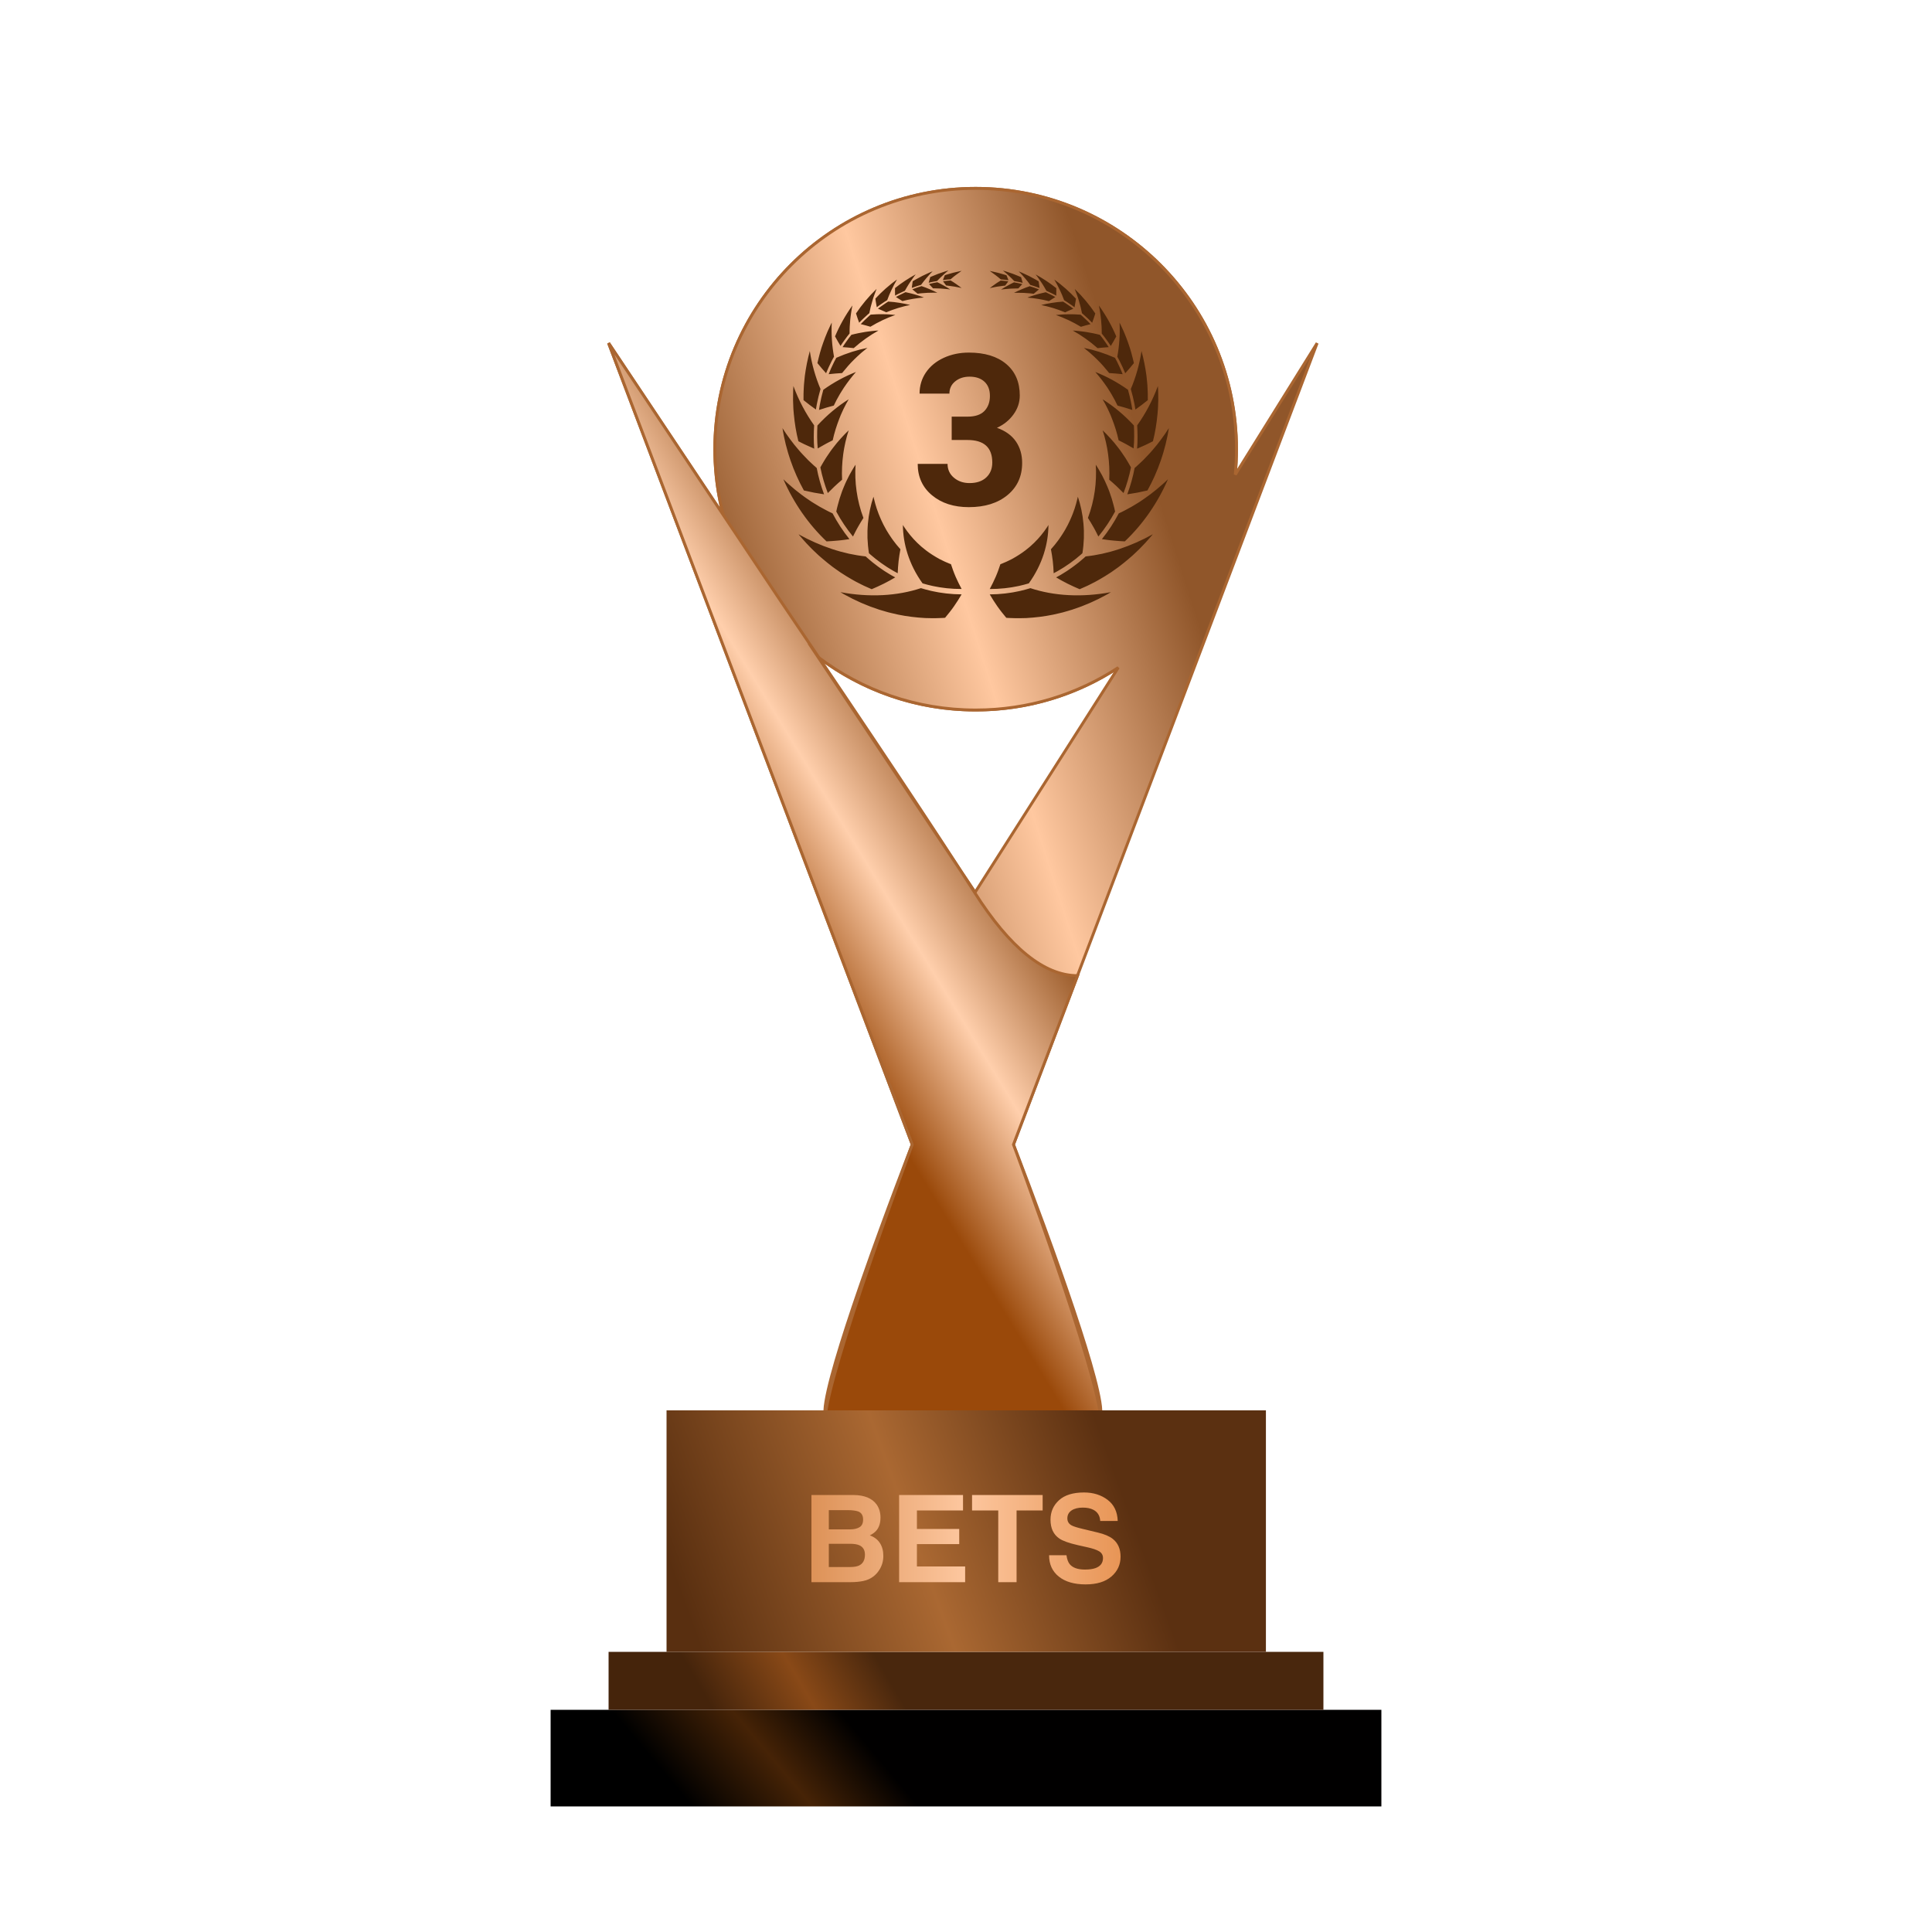
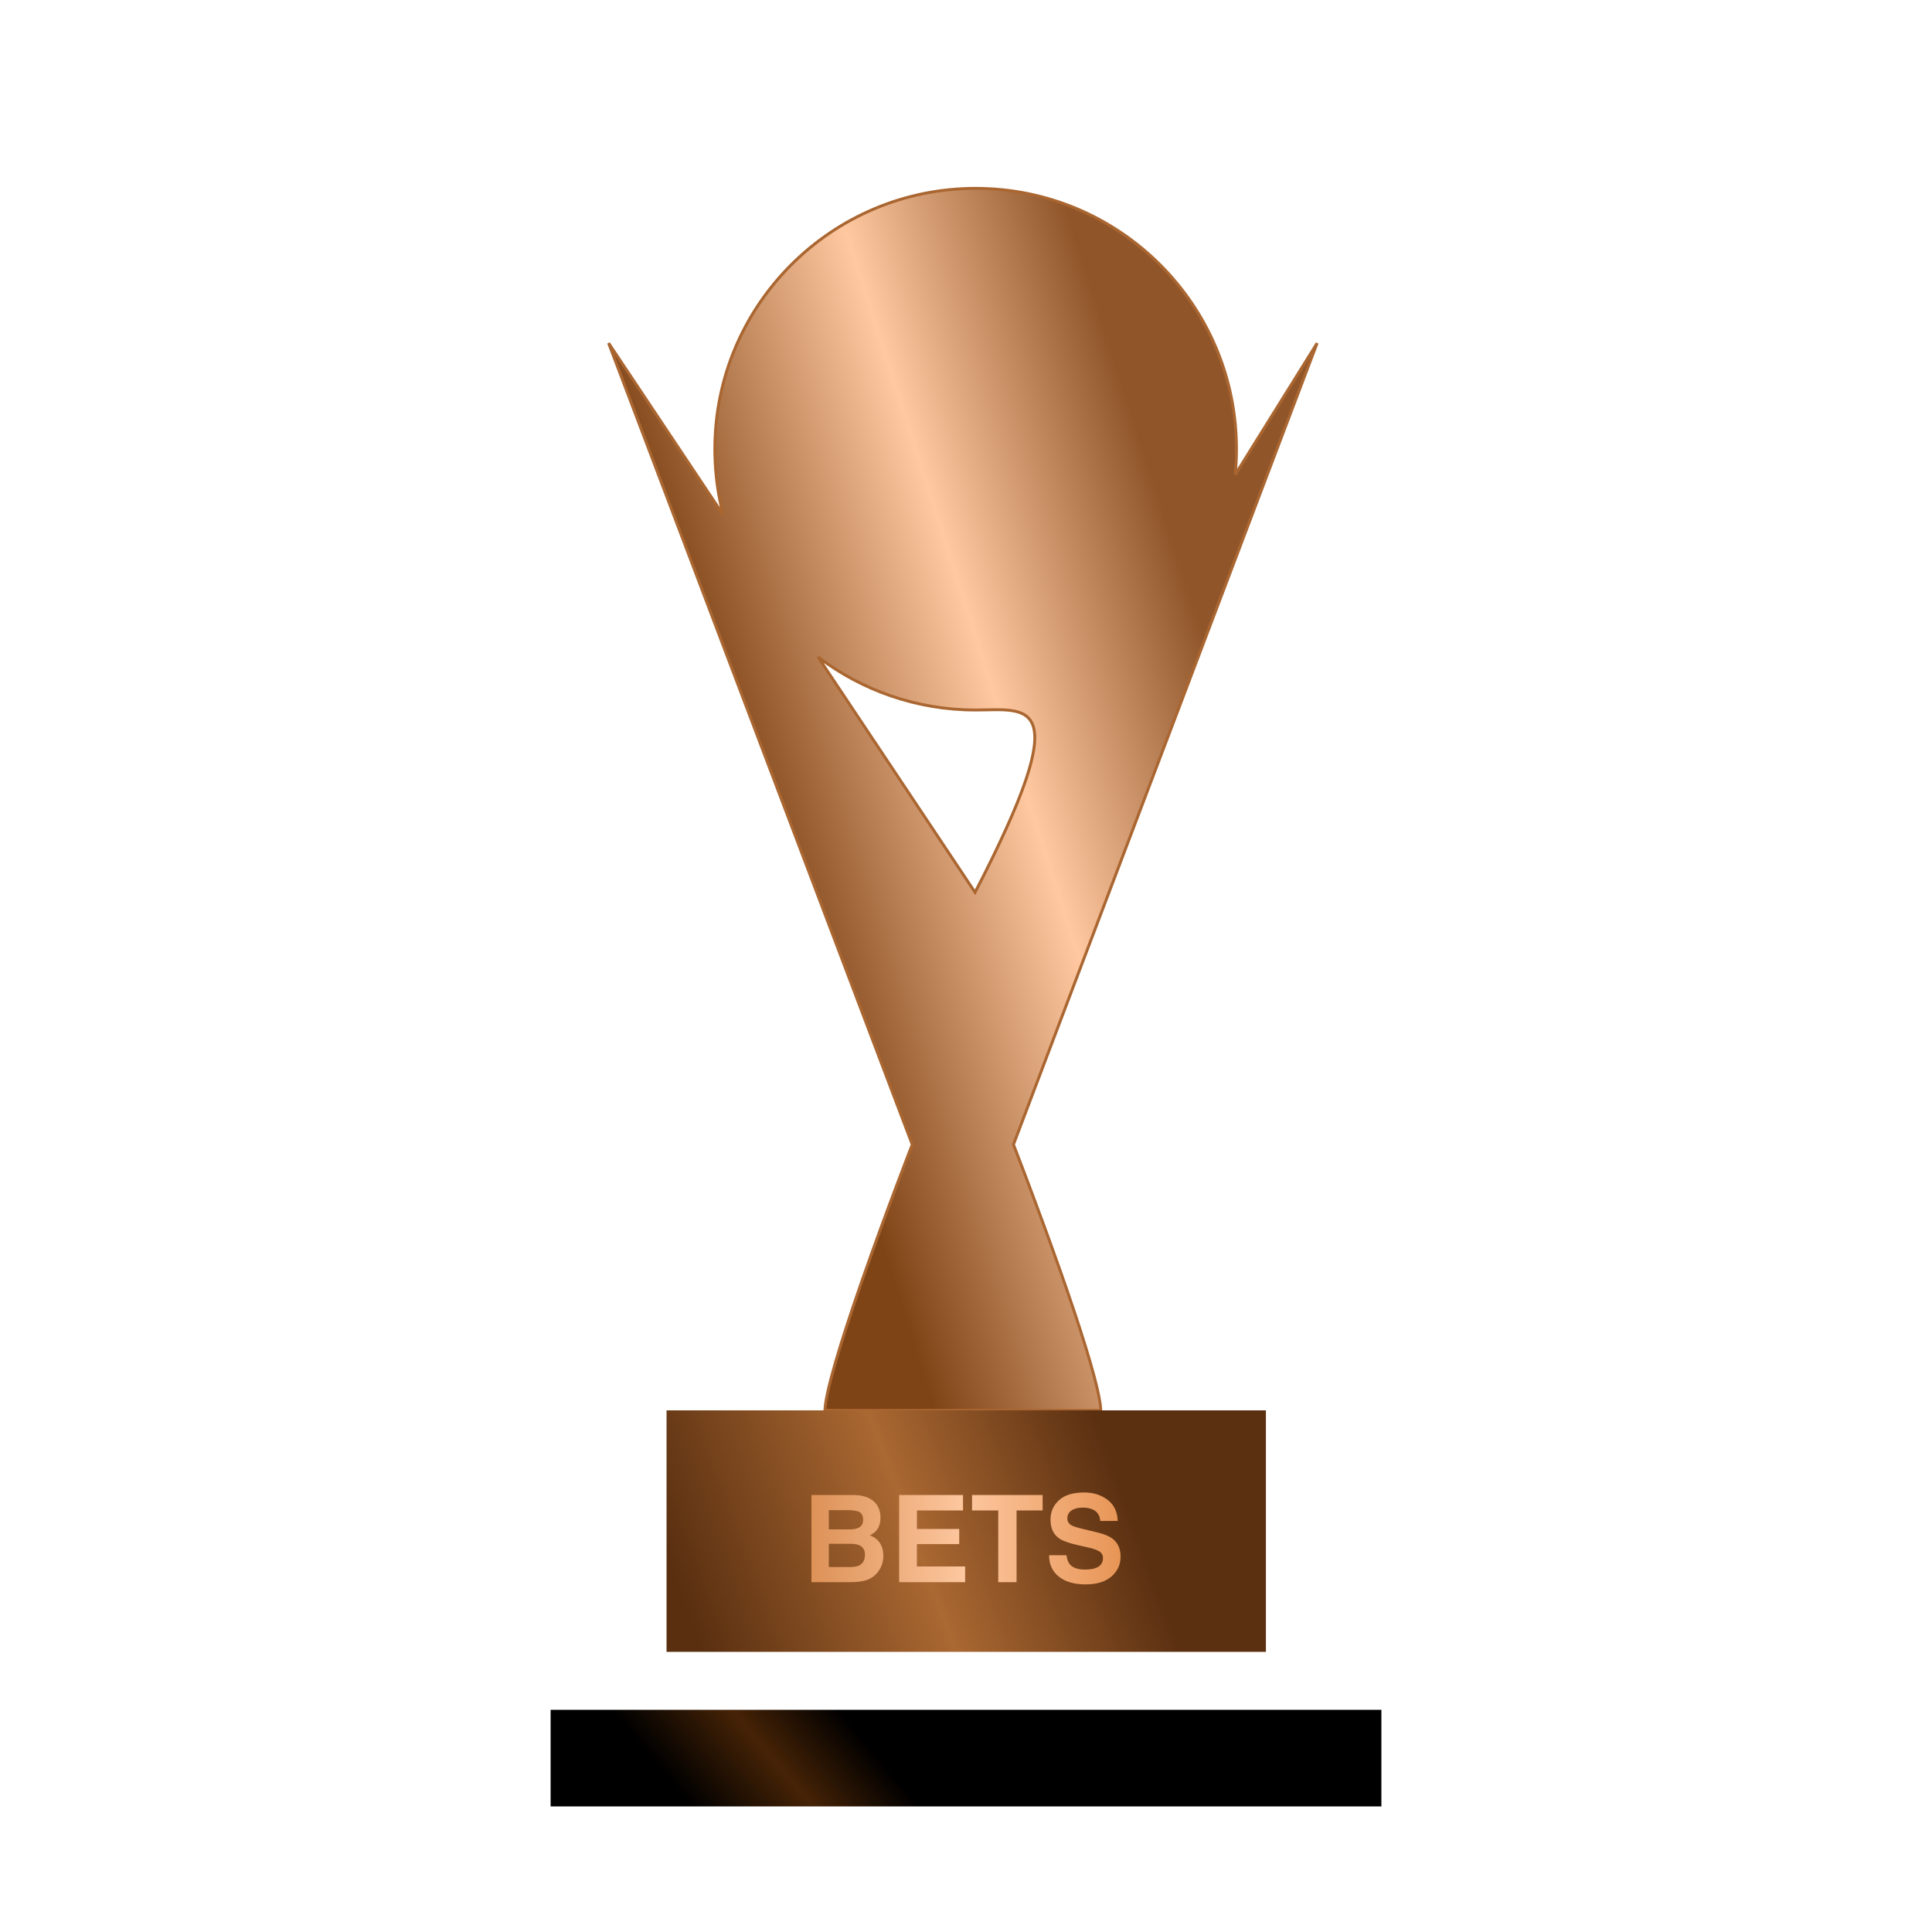
<svg xmlns="http://www.w3.org/2000/svg" width="200px" height="200px" viewBox="0 0 200 200" version="1.1">
  <title>bookmaker_bronze</title>
  <defs>
    <linearGradient x1="109.573%" y1="18.465%" x2="16.951%" y2="51.743%" id="linearGradient-1">
      <stop stop-color="#905426" offset="0%" />
      <stop stop-color="#A86E41" offset="10.118%" />
      <stop stop-color="#CB9166" offset="27.004%" />
      <stop stop-color="#EDB388" offset="65.37%" />
      <stop stop-color="#B97039" offset="92.018%" />
      <stop stop-color="#AC6026" offset="100%" />
    </linearGradient>
    <linearGradient x1="80.497%" y1="30.961%" x2="25.11%" y2="61.719%" id="linearGradient-2">
      <stop stop-color="#90562A" offset="0%" />
      <stop stop-color="#FFC8A0" offset="44.081%" />
      <stop stop-color="#7F4416" offset="100%" />
    </linearGradient>
    <linearGradient x1="64.752%" y1="30.495%" x2="41.82%" y2="61.177%" id="linearGradient-3">
      <stop stop-color="#823F0A" offset="0%" />
      <stop stop-color="#FFCFAC" offset="56.488%" />
      <stop stop-color="#9A490A" offset="100%" />
    </linearGradient>
    <linearGradient x1="39.32%" y1="48.319%" x2="12.218%" y2="50.967%" id="linearGradient-4">
      <stop stop-color="#010000" offset="0%" />
      <stop stop-color="#462306" offset="46.911%" />
      <stop stop-color="#000000" offset="100%" />
    </linearGradient>
    <linearGradient x1="39.32%" y1="49.183%" x2="12.218%" y2="50.47%" id="linearGradient-5">
      <stop stop-color="#49270D" offset="0%" />
      <stop stop-color="#894917" offset="46.911%" />
      <stop stop-color="#45240B" offset="100%" />
    </linearGradient>
    <linearGradient x1="77.77%" y1="46.789%" x2="0%" y2="58.117%" id="linearGradient-6">
      <stop stop-color="#5B3011" offset="0%" />
      <stop stop-color="#AA6832" offset="46.911%" />
      <stop stop-color="#592F10" offset="100%" />
    </linearGradient>
    <linearGradient x1="106.234%" y1="41.922%" x2="-6.624%" y2="41.922%" id="linearGradient-7">
      <stop stop-color="#E58F4D" offset="0%" />
      <stop stop-color="#FDC79F" offset="50.273%" />
      <stop stop-color="#D98B4E" offset="100%" />
    </linearGradient>
  </defs>
  <g id="bookmaker_bronze" stroke="none" stroke-width="1" fill="none" fill-rule="evenodd">
    <g id="Group" transform="translate(57, 19.5)">
-       <circle id="Oval" stroke="#AA6631" stroke-width="0.3" fill="url(#linearGradient-1)" cx="44" cy="27" r="27" />
-       <path d="M44,0 C58.912,0 71,12.088 71,27 C71,27.887 70.957,28.764 70.874,29.629 L79.35,16.018 L47.913,98.984 C47.913,98.984 50.444,105.477 52.829,112.261 L53.24,113.437 L53.511,114.22 C55.305,119.437 56.861,124.473 56.96,126.504 L28.39,126.502 C28.493,124.42 30.125,119.181 31.976,113.826 L32.248,113.042 C34.708,105.984 37.436,98.982 37.436,98.982 L6.001,16.017 L17.861,33.79 C17.335,31.758 17.039,29.634 17.004,27.446 L17,27 C17,12.088 29.088,0 44,0 Z M27.684,48.514 L43.939,72.877 L58.765,49.609 C54.522,52.386 49.449,54 44,54 C37.869,54 32.216,51.957 27.684,48.514 Z" id="Combined-Shape" stroke="#AA6631" stroke-width="0.3" fill="url(#linearGradient-2)" />
-       <path d="M56.96,127.504 C56.72,122.578 47.913,98.984 47.913,98.984 L54.55,81.5 C51.094,81.5 47.539,78.626 43.885,72.877 C40.231,67.129 33.511,57.028 23.724,42.575 L6,16.016 L37.436,98.982 C37.436,98.982 28.634,122.576 28.39,127.502 L56.96,127.504 Z M26.736,47.094 C38.205,64.283 43.939,72.877 43.939,72.877 C43.939,72.877 38.205,64.283 26.736,47.094 Z" id="Combined-Shape-Copy" stroke="#AA6631" stroke-width="0.3" fill="url(#linearGradient-3)" />
-       <path d="M49.669,41.386 C50.877,41.786 52.213,42.035 53.621,42.107 C55.029,42.181 56.508,42.079 58.005,41.8 L57.695,41.983 L57.617,42.028 L57.378,42.156 L56.74,42.491 C56.522,42.595 56.304,42.697 56.087,42.798 L55.924,42.873 C55.87,42.898 55.816,42.922 55.76,42.945 L55.426,43.082 L55.094,43.217 L54.928,43.283 L54.759,43.344 C54.533,43.424 54.307,43.503 54.083,43.58 L53.999,43.609 L53.741,43.686 L53.398,43.787 L53.057,43.886 L52.71,43.97 C51.792,44.203 50.855,44.348 49.928,44.432 C49.695,44.449 49.464,44.467 49.234,44.482 L48.54,44.497 C48.311,44.505 48.08,44.494 47.852,44.487 L47.51,44.475 L47.34,44.468 L47.17,44.454 C47.005,44.258 46.845,44.061 46.691,43.863 C46.614,43.764 46.539,43.665 46.464,43.566 C46.39,43.468 46.318,43.368 46.246,43.265 C45.961,42.855 45.698,42.443 45.458,42.031 L45.993,42.014 L46.261,42.005 L46.794,41.96 L47.061,41.935 L47.59,41.861 C47.679,41.848 47.767,41.839 47.855,41.822 L48.117,41.77 L48.379,41.719 C48.466,41.701 48.555,41.688 48.64,41.664 C48.985,41.576 49.332,41.498 49.669,41.386 Z M38.335,41.384 C38.671,41.496 39.019,41.574 39.363,41.662 C39.449,41.686 39.537,41.699 39.624,41.717 L40.149,41.819 C40.236,41.837 40.325,41.846 40.413,41.859 L40.943,41.933 C41.12,41.951 41.298,41.964 41.476,41.98 L41.743,42.003 L42.01,42.012 L42.545,42.028 C42.306,42.44 42.043,42.852 41.758,43.262 C41.686,43.366 41.614,43.465 41.54,43.564 C41.466,43.663 41.39,43.762 41.313,43.861 C41.159,44.058 41,44.255 40.835,44.451 L40.665,44.466 L40.495,44.473 L40.153,44.485 C39.925,44.493 39.694,44.503 39.465,44.495 L38.772,44.48 C38.541,44.466 38.31,44.448 38.077,44.43 C37.151,44.347 36.213,44.203 35.296,43.969 L34.949,43.885 L34.607,43.787 L34.265,43.686 L34.093,43.635 L34.007,43.609 L33.923,43.58 C33.698,43.503 33.473,43.424 33.247,43.344 L33.077,43.283 L32.579,43.082 L32.246,42.945 C32.19,42.923 32.135,42.898 32.081,42.873 L31.918,42.798 C31.701,42.697 31.483,42.596 31.265,42.492 L30.628,42.157 L30.468,42.072 L30.388,42.029 L30.311,41.984 L30,41.801 C31.497,42.08 32.976,42.18 34.383,42.107 C35.791,42.033 37.127,41.785 38.335,41.384 Z M62.337,35.807 L62.243,35.925 L62.143,36.04 L61.943,36.269 C61.809,36.42 61.68,36.573 61.542,36.72 L61.123,37.156 C61.053,37.228 60.984,37.3 60.913,37.371 L60.694,37.58 L60.257,37.992 C60.107,38.126 59.953,38.256 59.802,38.386 C59.504,38.65 59.181,38.893 58.869,39.137 C58.829,39.167 58.791,39.198 58.75,39.227 L58.628,39.314 L58.384,39.487 L58.141,39.659 L58.019,39.744 C57.978,39.771 57.935,39.798 57.893,39.825 C57.557,40.039 57.229,40.256 56.88,40.448 L56.623,40.594 C56.536,40.642 56.454,40.693 56.364,40.737 L55.837,41.005 C55.748,41.049 55.663,41.095 55.573,41.135 L55.303,41.257 C55.124,41.337 54.946,41.417 54.766,41.494 C54.335,41.312 53.917,41.121 53.513,40.921 C53.312,40.823 53.109,40.713 52.912,40.605 C52.714,40.496 52.52,40.386 52.33,40.273 L52.744,40.044 C52.814,40.007 52.879,39.963 52.946,39.922 L53.147,39.798 L53.347,39.674 L53.447,39.611 L53.544,39.545 L53.931,39.277 C54.062,39.19 54.184,39.093 54.309,38.998 L54.68,38.712 L55.037,38.41 L55.215,38.259 C55.275,38.209 55.33,38.154 55.387,38.101 C55.528,38.085 55.671,38.067 55.815,38.049 C55.958,38.029 56.107,38.012 56.248,37.985 C56.533,37.935 56.823,37.88 57.117,37.82 C57.404,37.753 57.694,37.681 57.989,37.604 C58.139,37.566 58.279,37.521 58.426,37.477 C58.571,37.432 58.717,37.386 58.864,37.339 C60.031,36.955 61.197,36.442 62.337,35.807 Z M25.666,35.809 C26.806,36.443 27.972,36.955 29.139,37.339 C29.286,37.387 29.433,37.433 29.578,37.477 C29.724,37.521 29.865,37.566 30.014,37.604 C30.309,37.681 30.6,37.753 30.886,37.82 C31.18,37.88 31.471,37.935 31.756,37.985 C31.896,38.011 32.045,38.028 32.188,38.048 C32.332,38.067 32.475,38.084 32.616,38.101 C32.674,38.153 32.728,38.208 32.788,38.258 L32.966,38.409 L33.323,38.711 L33.695,38.997 C33.819,39.092 33.941,39.189 34.072,39.276 L34.459,39.544 L34.556,39.61 L34.857,39.797 L35.057,39.921 C35.125,39.962 35.19,40.006 35.26,40.043 L35.674,40.271 C35.484,40.384 35.29,40.495 35.092,40.604 C34.895,40.712 34.692,40.822 34.491,40.92 C34.087,41.12 33.67,41.312 33.238,41.493 C33.058,41.417 32.881,41.336 32.701,41.256 L32.432,41.135 C32.341,41.095 32.256,41.049 32.168,41.005 L31.64,40.737 C31.551,40.693 31.468,40.642 31.382,40.594 L31.124,40.448 C30.775,40.256 30.448,40.04 30.111,39.826 C30.069,39.798 30.027,39.772 29.985,39.744 L29.864,39.659 L29.62,39.488 L29.376,39.315 L29.254,39.228 C29.213,39.199 29.175,39.168 29.135,39.138 C28.823,38.893 28.5,38.651 28.202,38.387 C28.051,38.257 27.897,38.127 27.747,37.993 L27.31,37.581 L27.091,37.373 C27.02,37.302 26.951,37.229 26.881,37.157 L26.462,36.721 C26.324,36.574 26.194,36.422 26.06,36.27 L25.86,36.041 L25.761,35.926 L25.666,35.809 Z M51.536,34.845 C51.529,35.824 51.374,36.842 51.044,37.865 C50.714,38.886 50.206,39.912 49.503,40.89 C49.179,40.995 48.844,41.067 48.513,41.149 C48.431,41.171 48.346,41.182 48.262,41.199 L48.01,41.246 L47.758,41.293 C47.674,41.309 47.589,41.317 47.504,41.329 L46.996,41.396 C46.825,41.411 46.655,41.422 46.484,41.436 L46.228,41.456 L45.972,41.462 L45.459,41.474 C45.688,41.049 45.895,40.624 46.079,40.202 C46.126,40.097 46.17,39.988 46.213,39.879 C46.256,39.771 46.297,39.662 46.337,39.554 C46.418,39.337 46.492,39.121 46.561,38.906 L46.665,38.87 L46.767,38.826 L46.97,38.74 C47.105,38.682 47.239,38.63 47.368,38.561 L47.754,38.371 L48.125,38.16 C48.61,37.87 49.066,37.561 49.479,37.207 L49.635,37.079 L49.784,36.941 L49.931,36.805 L50.005,36.738 L50.041,36.705 L50.076,36.668 L50.353,36.383 L50.422,36.313 L50.487,36.238 L50.616,36.089 L50.745,35.942 C50.767,35.919 50.787,35.893 50.807,35.867 L50.867,35.789 L51.106,35.484 L51.327,35.167 L51.382,35.089 L51.409,35.05 L51.435,35.009 L51.536,34.845 Z M36.467,34.845 L36.569,35.008 L36.594,35.049 L36.622,35.088 L36.676,35.166 L36.898,35.483 L37.137,35.788 L37.197,35.866 C37.217,35.892 37.237,35.918 37.259,35.941 L37.387,36.088 L37.517,36.237 L37.582,36.312 L37.651,36.382 L37.928,36.667 L37.963,36.704 L37.999,36.737 L38.073,36.804 L38.22,36.94 L38.37,37.078 L38.525,37.205 C38.938,37.56 39.394,37.869 39.88,38.158 L40.251,38.369 L40.636,38.559 C40.766,38.628 40.899,38.68 41.034,38.738 L41.237,38.824 L41.339,38.867 L41.443,38.904 C41.512,39.119 41.587,39.335 41.667,39.552 C41.707,39.66 41.749,39.768 41.792,39.877 C41.835,39.986 41.879,40.095 41.925,40.199 C42.11,40.622 42.317,41.046 42.547,41.471 L42.034,41.459 L41.777,41.453 L41.521,41.434 C41.351,41.42 41.18,41.409 41.01,41.394 L40.502,41.327 C40.417,41.315 40.332,41.307 40.248,41.291 L39.744,41.198 C39.66,41.181 39.575,41.17 39.493,41.147 C39.161,41.066 38.827,40.994 38.502,40.889 C37.799,39.911 37.291,38.885 36.961,37.864 C36.63,36.842 36.475,35.823 36.467,34.845 Z M54.578,31.913 C54.87,32.784 55.072,33.719 55.159,34.702 C55.169,34.824 55.178,34.948 55.186,35.072 C55.193,35.196 55.203,35.325 55.204,35.448 C55.207,35.696 55.207,35.95 55.203,36.21 C55.191,36.462 55.174,36.72 55.152,36.982 C55.143,37.115 55.124,37.242 55.108,37.373 C55.091,37.503 55.072,37.634 55.052,37.767 C54.996,37.817 54.943,37.87 54.884,37.918 L54.71,38.063 L54.362,38.353 L53.999,38.626 C53.878,38.717 53.759,38.811 53.631,38.893 L53.255,39.148 L53.161,39.212 L53.063,39.271 L52.868,39.39 L52.673,39.508 C52.608,39.547 52.545,39.589 52.477,39.624 L52.075,39.841 C52.068,39.628 52.057,39.418 52.042,39.209 C52.026,38.999 52.01,38.796 51.984,38.585 C51.934,38.168 51.87,37.759 51.793,37.36 C51.883,37.258 51.971,37.153 52.059,37.051 L52.19,36.898 C52.234,36.847 52.273,36.791 52.314,36.738 L52.558,36.421 C52.6,36.37 52.635,36.311 52.674,36.257 L52.786,36.093 C52.94,35.881 53.073,35.649 53.21,35.429 C53.226,35.402 53.244,35.375 53.26,35.346 L53.307,35.26 L53.4,35.088 L53.493,34.919 L53.539,34.834 C53.554,34.806 53.567,34.776 53.581,34.747 C53.691,34.512 53.809,34.289 53.902,34.049 C53.95,33.931 54.001,33.816 54.047,33.699 L54.175,33.343 L54.239,33.167 L54.294,32.987 L54.402,32.631 C54.437,32.512 54.463,32.389 54.494,32.271 L54.539,32.092 L54.561,32.004 L54.578,31.913 Z M33.424,31.913 L33.442,32.004 L33.464,32.092 L33.509,32.271 C33.54,32.389 33.566,32.512 33.601,32.631 L33.709,32.987 L33.764,33.167 L33.828,33.343 L33.956,33.699 C34.002,33.816 34.053,33.931 34.101,34.049 C34.195,34.289 34.312,34.512 34.422,34.747 C34.436,34.776 34.449,34.806 34.465,34.834 L34.511,34.919 L34.604,35.088 L34.697,35.26 L34.744,35.346 C34.76,35.375 34.777,35.402 34.794,35.429 C34.931,35.649 35.064,35.881 35.218,36.093 L35.33,36.257 C35.369,36.311 35.404,36.369 35.446,36.42 L35.69,36.738 C35.731,36.791 35.771,36.847 35.814,36.897 L35.946,37.05 C36.034,37.152 36.121,37.257 36.212,37.36 C36.134,37.759 36.071,38.167 36.021,38.585 C35.995,38.796 35.979,38.999 35.964,39.209 C35.949,39.417 35.938,39.628 35.93,39.841 L35.529,39.624 C35.461,39.589 35.397,39.547 35.332,39.508 L35.137,39.39 L34.942,39.272 L34.845,39.212 L34.751,39.149 L34.374,38.893 C34.246,38.811 34.127,38.718 34.006,38.627 L33.643,38.354 L33.295,38.064 L33.121,37.919 C33.062,37.871 33.009,37.818 32.952,37.768 C32.933,37.635 32.914,37.504 32.897,37.373 C32.881,37.242 32.862,37.116 32.853,36.983 C32.831,36.72 32.814,36.463 32.801,36.21 C32.797,35.951 32.796,35.697 32.8,35.449 C32.8,35.326 32.811,35.197 32.818,35.073 C32.826,34.948 32.834,34.825 32.844,34.703 C32.931,33.72 33.132,32.785 33.424,31.913 Z M63.909,30.108 C62.841,32.565 61.314,34.768 59.44,36.544 C59.035,36.525 58.636,36.496 58.243,36.458 L57.95,36.428 L57.654,36.392 C57.458,36.367 57.263,36.339 57.069,36.309 C57.741,35.475 58.325,34.58 58.817,33.642 L59.155,33.484 C59.265,33.429 59.374,33.372 59.485,33.314 C59.704,33.198 59.93,33.08 60.149,32.954 C60.365,32.826 60.583,32.695 60.802,32.559 L60.967,32.456 L61.126,32.349 L61.446,32.131 C61.88,31.838 62.287,31.518 62.707,31.182 C62.912,31.014 63.111,30.839 63.314,30.66 L63.618,30.389 L63.909,30.108 Z M24.092,30.109 L24.384,30.39 L24.688,30.661 C24.891,30.84 25.089,31.015 25.295,31.183 C25.715,31.518 26.121,31.839 26.556,32.132 L26.876,32.35 C26.929,32.385 26.981,32.421 27.035,32.456 L27.2,32.559 C27.419,32.695 27.637,32.827 27.853,32.954 C28.072,33.08 28.298,33.198 28.517,33.314 C28.628,33.372 28.737,33.429 28.847,33.484 L29.185,33.642 C29.677,34.58 30.262,35.475 30.933,36.309 C30.74,36.339 30.545,36.366 30.349,36.392 L30.053,36.428 L29.76,36.458 C29.367,36.496 28.968,36.525 28.563,36.545 C26.689,34.769 25.161,32.567 24.092,30.109 Z M31.568,28.606 C31.509,29.502 31.541,30.421 31.673,31.346 C31.805,32.271 32.036,33.203 32.381,34.116 C32.186,34.421 31.997,34.735 31.814,35.058 L31.678,35.302 L31.55,35.546 C31.465,35.709 31.382,35.874 31.301,36.042 C30.639,35.237 30.061,34.37 29.571,33.459 L29.642,33.121 C29.669,33.008 29.699,32.895 29.728,32.784 C29.787,32.561 29.844,32.345 29.911,32.129 C29.981,31.911 30.053,31.698 30.126,31.49 L30.181,31.334 C30.2,31.283 30.222,31.23 30.242,31.178 L30.368,30.871 C30.529,30.468 30.728,30.072 30.92,29.697 C31.021,29.508 31.129,29.321 31.235,29.14 L31.395,28.872 L31.568,28.606 Z M56.433,28.606 L56.606,28.871 L56.767,29.14 C56.872,29.321 56.981,29.507 57.082,29.696 C57.274,30.071 57.473,30.467 57.634,30.87 L57.76,31.177 L57.821,31.333 L57.876,31.489 C57.95,31.697 58.022,31.91 58.092,32.127 C58.159,32.343 58.216,32.56 58.275,32.783 C58.304,32.894 58.334,33.006 58.361,33.119 L58.432,33.457 C57.943,34.368 57.365,35.235 56.704,36.041 C56.622,35.873 56.539,35.708 56.454,35.544 L56.326,35.301 L56.19,35.057 C56.007,34.734 55.818,34.42 55.622,34.115 C55.967,33.202 56.197,32.27 56.329,31.346 C56.461,30.421 56.492,29.502 56.433,28.606 Z M43.294,17 C44.941,17 46.232,17.394 47.166,18.182 C48.1,18.97 48.567,20.055 48.567,21.439 C48.567,22.152 48.349,22.807 47.914,23.406 C47.48,24.005 46.909,24.465 46.203,24.786 C47.08,25.1 47.734,25.57 48.166,26.198 C48.597,26.825 48.813,27.567 48.813,28.422 C48.813,29.806 48.308,30.914 47.299,31.749 C46.291,32.583 44.955,33 43.294,33 C41.74,33 40.469,32.59 39.481,31.77 C38.494,30.95 38,29.866 38,28.519 L41.091,28.519 C41.091,29.103 41.31,29.581 41.749,29.952 C42.187,30.323 42.727,30.508 43.369,30.508 C44.103,30.508 44.679,30.314 45.096,29.925 C45.513,29.537 45.722,29.021 45.722,28.38 C45.722,26.825 44.866,26.048 43.155,26.048 L41.519,26.048 L41.519,23.631 L43.166,23.631 C43.95,23.631 44.531,23.435 44.909,23.043 C45.287,22.651 45.476,22.13 45.476,21.481 C45.476,20.854 45.289,20.365 44.914,20.016 C44.54,19.667 44.025,19.492 43.369,19.492 C42.777,19.492 42.282,19.654 41.882,19.979 C41.483,20.303 41.283,20.725 41.283,21.246 L38.193,21.246 C38.193,20.433 38.412,19.704 38.85,19.059 C39.289,18.414 39.902,17.909 40.69,17.545 C41.478,17.182 42.346,17 43.294,17 Z M64,24.819 L63.925,25.251 L63.887,25.465 C63.875,25.536 63.862,25.607 63.845,25.678 L63.654,26.525 C63.58,26.805 63.502,27.082 63.425,27.358 C63.389,27.496 63.341,27.632 63.297,27.769 L63.163,28.176 C62.79,29.256 62.328,30.293 61.785,31.271 C61.435,31.354 61.089,31.429 60.743,31.497 C60.391,31.562 60.041,31.621 59.695,31.671 C59.863,31.229 60.002,30.778 60.132,30.325 C60.191,30.097 60.252,29.869 60.309,29.641 L60.454,28.95 C60.54,28.88 60.617,28.807 60.699,28.734 L60.941,28.511 L61.184,28.283 L61.306,28.168 L61.422,28.05 C61.576,27.892 61.731,27.73 61.886,27.565 C61.963,27.483 62.045,27.4 62.117,27.315 L62.338,27.059 C62.486,26.886 62.633,26.71 62.781,26.53 C62.922,26.351 63.06,26.167 63.2,25.981 C63.485,25.607 63.739,25.22 64,24.819 Z M24,24.82 C24.261,25.221 24.515,25.608 24.801,25.981 C24.94,26.168 25.079,26.351 25.22,26.53 C25.367,26.71 25.515,26.886 25.663,27.059 L25.884,27.315 C25.956,27.399 26.038,27.482 26.114,27.565 C26.269,27.73 26.425,27.892 26.579,28.049 L26.695,28.167 L26.817,28.283 L27.06,28.511 L27.302,28.733 C27.384,28.806 27.461,28.879 27.547,28.949 L27.692,29.64 C27.749,29.869 27.81,30.096 27.869,30.324 C28,30.777 28.139,31.229 28.307,31.671 C27.96,31.62 27.611,31.562 27.259,31.497 C26.913,31.43 26.567,31.354 26.217,31.271 C25.673,30.293 25.211,29.257 24.838,28.176 L24.704,27.769 C24.66,27.633 24.611,27.496 24.575,27.358 C24.499,27.083 24.42,26.805 24.346,26.525 L24.155,25.679 C24.138,25.608 24.126,25.537 24.113,25.465 L24.075,25.251 L24,24.82 Z M30.855,25.049 L30.763,25.35 L30.716,25.501 C30.7,25.552 30.684,25.602 30.673,25.653 L30.516,26.27 L30.389,26.896 C30.365,27.002 30.353,27.107 30.336,27.213 L30.288,27.533 C30.173,28.388 30.13,29.268 30.172,30.16 C29.918,30.376 29.664,30.6 29.416,30.831 C29.173,31.06 28.932,31.297 28.694,31.541 C28.526,31.11 28.385,30.67 28.253,30.228 C28.193,30.005 28.131,29.783 28.073,29.559 L27.924,28.884 C27.971,28.792 28.027,28.699 28.079,28.608 L28.238,28.336 L28.398,28.07 L28.479,27.939 L28.565,27.808 C28.68,27.635 28.796,27.465 28.912,27.299 C28.971,27.215 29.025,27.133 29.088,27.051 L29.274,26.809 C29.398,26.649 29.522,26.492 29.646,26.339 C29.776,26.185 29.909,26.035 30.04,25.888 C30.296,25.595 30.581,25.315 30.855,25.049 Z M57.145,25.05 C57.419,25.316 57.704,25.595 57.96,25.888 C58.092,26.035 58.224,26.185 58.355,26.339 C58.479,26.492 58.602,26.648 58.726,26.808 L58.912,27.051 C58.976,27.133 59.03,27.214 59.089,27.298 C59.205,27.464 59.321,27.634 59.436,27.807 L59.522,27.938 L59.603,28.069 L59.763,28.335 L59.922,28.606 C59.975,28.698 60.031,28.79 60.078,28.883 L59.929,29.558 C59.871,29.781 59.809,30.003 59.749,30.226 C59.617,30.668 59.477,31.109 59.308,31.54 C59.07,31.295 58.83,31.059 58.586,30.83 C58.338,30.599 58.084,30.375 57.83,30.159 C57.871,29.267 57.829,28.388 57.712,27.533 L57.664,27.213 C57.648,27.107 57.636,27.002 57.612,26.896 L57.484,26.27 L57.328,25.653 C57.316,25.603 57.3,25.552 57.284,25.501 L57.238,25.35 L57.145,25.05 Z M62.865,20.462 C62.903,20.954 62.902,21.447 62.904,21.932 L62.877,22.659 C62.874,22.72 62.873,22.78 62.868,22.84 L62.853,23.02 L62.823,23.38 C62.733,24.335 62.583,25.27 62.352,26.179 C62.217,26.248 62.082,26.316 61.948,26.383 L61.745,26.482 L61.539,26.579 C61.263,26.707 60.988,26.829 60.713,26.946 C60.779,26.142 60.77,25.335 60.722,24.531 C61.578,23.328 62.31,21.965 62.865,20.462 Z M25.133,20.462 C25.689,21.964 26.422,23.327 27.278,24.53 C27.23,25.334 27.221,26.141 27.287,26.945 C27.012,26.828 26.737,26.706 26.462,26.578 L26.255,26.482 L26.053,26.383 C25.918,26.316 25.783,26.248 25.649,26.178 C25.418,25.27 25.267,24.335 25.177,23.379 L25.146,23.02 L25.131,22.839 C25.126,22.779 25.125,22.719 25.123,22.659 L25.096,21.931 C25.097,21.608 25.096,21.281 25.107,20.953 L25.133,20.462 Z M30.856,21.834 C30.663,22.151 30.5,22.483 30.328,22.819 L30.094,23.333 L30.036,23.463 L29.983,23.595 L29.878,23.86 C29.603,24.57 29.366,25.314 29.201,26.08 C29.07,26.145 28.938,26.211 28.807,26.279 L28.61,26.381 L28.418,26.485 C28.161,26.625 27.905,26.77 27.65,26.921 C27.577,26.133 27.578,25.34 27.617,24.549 C28.61,23.465 29.708,22.553 30.856,21.834 Z M57.143,21.836 C58.292,22.554 59.389,23.465 60.383,24.548 C60.422,25.338 60.424,26.132 60.351,26.92 C60.095,26.769 59.839,26.624 59.583,26.484 L59.39,26.38 L59.194,26.278 C59.062,26.211 58.931,26.145 58.799,26.08 C58.634,25.313 58.397,24.57 58.121,23.861 L58.016,23.596 L57.964,23.464 C57.946,23.42 57.925,23.377 57.906,23.334 L57.671,22.82 C57.499,22.484 57.337,22.153 57.143,21.836 Z M56.389,19.009 C57.54,19.458 58.681,20.074 59.769,20.849 L59.904,21.367 C59.925,21.454 59.951,21.539 59.969,21.627 L60.025,21.888 C60.06,22.063 60.101,22.236 60.132,22.411 L60.218,22.938 C59.962,22.854 59.707,22.773 59.452,22.697 C59.198,22.622 58.946,22.55 58.686,22.485 L58.447,22.006 L58.387,21.888 L58.192,21.539 L58.063,21.31 C58.02,21.233 57.97,21.159 57.925,21.085 L57.646,20.641 C57.255,20.062 56.837,19.516 56.389,19.009 Z M31.609,19.007 C31.162,19.514 30.743,20.061 30.353,20.64 L30.074,21.083 C30.029,21.158 29.979,21.232 29.936,21.308 L29.807,21.538 L29.612,21.887 L29.552,22.005 L29.314,22.484 C29.053,22.55 28.802,22.621 28.547,22.697 C28.293,22.773 28.037,22.854 27.781,22.939 L27.867,22.412 C27.899,22.236 27.939,22.063 27.975,21.888 L28.03,21.627 C28.048,21.539 28.073,21.454 28.095,21.367 L28.23,20.849 C29.318,20.073 30.459,19.456 31.609,19.007 Z M61.168,16.839 C61.4,17.692 61.567,18.547 61.681,19.395 C61.705,19.608 61.725,19.821 61.747,20.032 C61.756,20.138 61.769,20.243 61.775,20.349 L61.792,20.666 L61.808,20.981 C61.813,21.086 61.819,21.191 61.818,21.296 L61.819,21.923 C61.614,22.093 61.399,22.26 61.184,22.422 C60.97,22.584 60.754,22.742 60.538,22.895 L60.446,22.36 L60.39,22.094 L60.272,21.563 C60.252,21.475 60.226,21.388 60.203,21.3 L60.06,20.775 C60.573,19.566 60.955,18.247 61.168,16.839 Z M26.831,16.837 C27.043,18.244 27.426,19.564 27.939,20.772 L27.797,21.298 C27.774,21.385 27.747,21.472 27.728,21.561 L27.669,21.826 C27.631,22.003 27.588,22.18 27.554,22.358 L27.462,22.893 C27.246,22.74 27.03,22.582 26.815,22.42 C26.601,22.258 26.385,22.091 26.18,21.922 L26.181,21.295 C26.18,21.189 26.186,21.085 26.191,20.98 L26.207,20.664 L26.224,20.347 C26.23,20.241 26.243,20.136 26.253,20.03 C26.274,19.819 26.294,19.606 26.318,19.393 C26.432,18.545 26.599,17.69 26.831,16.837 Z M55.2,16.514 C56.266,16.723 57.351,17.067 58.425,17.541 L58.644,17.955 L58.845,18.378 L58.945,18.59 C58.98,18.66 59.006,18.733 59.037,18.805 L59.218,19.236 C58.748,19.184 58.284,19.146 57.827,19.12 C57.427,18.626 57.023,18.151 56.577,17.719 C56.364,17.497 56.128,17.294 55.904,17.09 C55.876,17.064 55.848,17.038 55.819,17.014 L55.73,16.941 L55.554,16.796 L55.378,16.653 L55.291,16.581 L55.2,16.514 Z M32.799,16.51 L32.707,16.578 L32.62,16.649 L32.445,16.793 L32.268,16.937 L32.179,17.01 C32.15,17.035 32.123,17.061 32.094,17.086 C31.87,17.291 31.635,17.494 31.421,17.716 C30.975,18.148 30.572,18.624 30.172,19.119 C29.714,19.144 29.25,19.183 28.781,19.235 L29.006,18.696 L29.053,18.589 L29.153,18.377 L29.354,17.954 L29.573,17.539 C30.647,17.064 31.733,16.72 32.799,16.51 Z M58.897,13.904 L58.963,14.03 L59.024,14.16 L59.145,14.419 L59.265,14.676 L59.324,14.805 C59.343,14.848 59.36,14.892 59.379,14.936 C59.521,15.285 59.667,15.628 59.783,15.981 C60.037,16.678 60.221,17.389 60.381,18.09 C60.088,18.453 59.789,18.803 59.484,19.14 L59.297,18.704 C59.265,18.632 59.237,18.558 59.201,18.487 L59.097,18.273 L58.889,17.845 L58.662,17.426 C58.869,16.311 58.956,15.13 58.897,13.904 Z M29.102,13.899 C29.043,15.126 29.13,16.307 29.337,17.422 L29.11,17.841 L28.902,18.269 L28.798,18.483 C28.763,18.554 28.735,18.628 28.702,18.701 L28.515,19.137 C28.21,18.8 27.911,18.45 27.618,18.087 C27.778,17.386 27.962,16.674 28.216,15.978 C28.332,15.624 28.478,15.282 28.62,14.932 C28.638,14.888 28.655,14.844 28.674,14.801 L28.734,14.673 L28.853,14.415 L28.974,14.156 L29.035,14.026 L29.102,13.899 Z M54.058,14.721 L54.405,14.742 C54.519,14.752 54.632,14.765 54.748,14.778 L55.096,14.819 C55.213,14.834 55.333,14.848 55.448,14.869 C55.679,14.908 55.914,14.951 56.153,14.997 C56.273,15.019 56.388,15.048 56.506,15.076 L56.861,15.163 C57.029,15.364 57.179,15.578 57.333,15.789 C57.492,15.998 57.628,16.22 57.774,16.437 C57.383,16.462 56.999,16.497 56.62,16.54 C55.818,15.83 54.954,15.219 54.058,14.721 Z M33.94,14.716 C33.044,15.215 32.18,15.826 31.378,16.537 C30.999,16.494 30.615,16.46 30.224,16.434 C30.369,16.217 30.506,15.995 30.664,15.786 C30.819,15.575 30.969,15.361 31.137,15.159 L31.492,15.072 C31.61,15.045 31.724,15.016 31.845,14.994 C32.084,14.947 32.319,14.904 32.551,14.865 C32.665,14.844 32.785,14.83 32.902,14.815 L33.251,14.773 C33.366,14.76 33.479,14.748 33.594,14.737 L33.94,14.716 Z M56.756,12.126 C57.492,13.151 58.091,14.227 58.556,15.326 C58.374,15.663 58.185,15.991 57.99,16.311 C57.841,16.093 57.7,15.868 57.537,15.658 C57.378,15.446 57.224,15.23 57.051,15.027 L57.048,14.673 C57.045,14.554 57.045,14.432 57.036,14.315 C57.022,14.078 57.004,13.838 56.982,13.594 C56.973,13.47 56.955,13.352 56.94,13.231 L56.888,12.864 C56.87,12.742 56.851,12.617 56.83,12.494 L56.756,12.126 Z M31.243,12.121 L31.169,12.488 C31.148,12.612 31.129,12.736 31.111,12.859 L31.059,13.225 C31.044,13.347 31.026,13.465 31.017,13.588 C30.995,13.833 30.977,14.073 30.963,14.31 C30.954,14.427 30.954,14.549 30.951,14.668 L30.948,15.022 C30.775,15.225 30.621,15.441 30.462,15.654 C30.299,15.864 30.159,16.088 30.009,16.307 C29.814,15.987 29.625,15.659 29.443,15.321 C29.908,14.222 30.506,13.146 31.243,12.121 Z M53.885,13.033 L54.211,13.037 C54.426,13.047 54.644,13.059 54.865,13.074 L55.001,13.189 L55.132,13.31 L55.392,13.553 C55.569,13.711 55.728,13.887 55.895,14.055 C55.555,14.14 55.222,14.231 54.895,14.329 C54.061,13.826 53.192,13.416 52.311,13.109 C52.514,13.089 52.719,13.074 52.93,13.059 C53.035,13.052 53.141,13.045 53.247,13.04 L53.563,13.035 L53.885,13.033 Z M34.113,13.028 L34.435,13.029 L34.751,13.034 C34.858,13.039 34.964,13.046 35.069,13.053 C35.28,13.067 35.485,13.082 35.688,13.103 C34.807,13.41 33.938,13.821 33.103,14.324 C32.776,14.227 32.443,14.135 32.103,14.051 L32.351,13.796 C32.393,13.754 32.432,13.71 32.476,13.67 L32.606,13.549 L32.866,13.306 L32.997,13.184 L33.133,13.069 C33.354,13.054 33.573,13.041 33.787,13.032 L34.113,13.028 Z M54.255,10.41 C55.076,11.202 55.785,12.058 56.386,12.953 C56.284,13.279 56.176,13.599 56.06,13.912 L55.807,13.657 C55.764,13.615 55.724,13.57 55.679,13.53 L55.146,13.043 L55.007,12.927 C54.965,12.721 54.92,12.512 54.871,12.301 C54.819,12.092 54.759,11.886 54.698,11.675 L54.602,11.357 C54.567,11.253 54.53,11.149 54.493,11.045 C54.418,10.836 54.34,10.623 54.255,10.41 Z M33.745,10.404 C33.66,10.616 33.582,10.829 33.507,11.038 C33.469,11.143 33.432,11.246 33.397,11.35 L33.302,11.668 C33.241,11.88 33.181,12.086 33.129,12.294 C33.08,12.506 33.035,12.715 32.993,12.921 L32.854,13.036 L32.72,13.158 L32.454,13.402 C32.273,13.561 32.11,13.737 31.939,13.907 C31.824,13.593 31.715,13.273 31.613,12.947 C32.215,12.052 32.924,11.195 33.745,10.404 Z M53.052,11.724 C53.237,11.834 53.412,11.96 53.589,12.081 L53.854,12.265 L54.109,12.46 C53.965,12.52 53.823,12.58 53.682,12.642 L53.472,12.736 L53.261,12.836 C53.054,12.756 52.852,12.672 52.647,12.597 L52.028,12.39 L51.405,12.218 C51.354,12.202 51.302,12.191 51.249,12.18 L51.093,12.145 L50.782,12.077 C51.138,11.993 51.514,11.907 51.889,11.855 C52.078,11.827 52.272,11.797 52.466,11.775 C52.658,11.756 52.853,11.739 53.052,11.724 Z M34.947,11.718 C35.145,11.733 35.341,11.75 35.533,11.768 C35.727,11.79 35.921,11.82 36.11,11.848 C36.485,11.9 36.861,11.986 37.218,12.069 L36.907,12.138 L36.75,12.172 C36.698,12.184 36.645,12.195 36.594,12.21 L35.971,12.384 L35.352,12.591 C35.147,12.666 34.945,12.749 34.737,12.83 L34.527,12.73 L34.316,12.637 C34.176,12.575 34.033,12.514 33.889,12.455 L34.145,12.259 L34.41,12.076 C34.587,11.954 34.761,11.828 34.947,11.718 Z M52.14,9.439 L52.447,9.669 L52.599,9.783 C52.65,9.821 52.7,9.859 52.749,9.901 C52.943,10.063 53.136,10.224 53.326,10.385 L53.87,10.892 C54.046,11.066 54.214,11.245 54.382,11.419 L54.352,11.642 L54.315,11.867 C54.29,12.016 54.263,12.165 54.235,12.312 L53.974,12.116 L53.704,11.933 C53.523,11.811 53.346,11.686 53.157,11.576 C53.09,11.398 53.02,11.219 52.947,11.037 C52.872,10.858 52.789,10.684 52.706,10.504 C52.54,10.141 52.345,9.797 52.14,9.439 Z M35.859,9.432 C35.655,9.789 35.46,10.133 35.295,10.497 C35.211,10.676 35.129,10.851 35.054,11.029 C34.98,11.211 34.911,11.391 34.844,11.569 C34.655,11.678 34.477,11.804 34.296,11.926 L34.026,12.109 L33.765,12.305 C33.737,12.158 33.71,12.009 33.685,11.86 L33.648,11.635 L33.618,11.412 C33.786,11.238 33.954,11.058 34.13,10.885 L34.674,10.378 C34.864,10.216 35.057,10.055 35.252,9.893 C35.3,9.851 35.351,9.814 35.401,9.776 L35.554,9.661 L35.859,9.432 Z M51.256,10.752 C51.3,10.769 51.341,10.79 51.383,10.811 L51.508,10.872 L51.759,10.994 C51.842,11.036 51.927,11.074 52.008,11.118 L52.252,11.253 C52.138,11.321 52.025,11.39 51.914,11.46 C51.803,11.53 51.694,11.599 51.583,11.674 C50.84,11.485 50.092,11.367 49.358,11.305 C49.433,11.276 49.509,11.246 49.585,11.219 L49.813,11.143 C49.966,11.093 50.122,11.044 50.281,10.996 C50.442,10.944 50.599,10.909 50.762,10.868 C50.924,10.828 51.089,10.789 51.256,10.752 Z M36.743,10.745 C36.911,10.782 37.076,10.821 37.238,10.86 C37.401,10.901 37.558,10.937 37.719,10.988 C37.878,11.036 38.034,11.085 38.188,11.135 L38.416,11.211 C38.492,11.237 38.568,11.268 38.643,11.296 C37.908,11.358 37.16,11.477 36.416,11.667 C36.196,11.52 35.975,11.384 35.747,11.246 L35.99,11.112 C36.072,11.067 36.157,11.029 36.24,10.987 L36.491,10.865 L36.616,10.803 C36.658,10.783 36.7,10.762 36.743,10.745 Z M50.207,8.909 C50.975,9.333 51.692,9.806 52.348,10.329 C52.354,10.587 52.349,10.85 52.342,11.106 L52.094,10.972 C52.011,10.928 51.925,10.89 51.84,10.849 L51.585,10.727 L51.458,10.666 C51.416,10.646 51.373,10.625 51.329,10.608 C51.249,10.466 51.166,10.323 51.08,10.179 C50.994,10.037 50.907,9.886 50.812,9.75 C50.717,9.61 50.62,9.469 50.52,9.327 L50.367,9.114 C50.315,9.044 50.261,8.978 50.207,8.909 Z M37.795,8.9 C37.74,8.969 37.686,9.036 37.634,9.106 L37.482,9.319 C37.382,9.46 37.284,9.601 37.19,9.741 C37.094,9.878 37.008,10.028 36.921,10.171 C36.836,10.315 36.753,10.458 36.672,10.6 C36.628,10.617 36.586,10.637 36.543,10.658 L36.416,10.719 L36.161,10.841 C36.076,10.882 35.99,10.92 35.907,10.964 L35.659,11.098 C35.655,10.97 35.652,10.84 35.651,10.711 C35.65,10.581 35.649,10.448 35.653,10.321 C36.309,9.798 37.026,9.324 37.795,8.9 Z M49.602,10.127 C49.926,10.219 50.238,10.343 50.553,10.457 C50.367,10.607 50.185,10.759 50.008,10.913 L49.752,10.88 C49.709,10.874 49.666,10.87 49.623,10.867 L49.494,10.858 L48.983,10.82 L48.474,10.81 C48.389,10.809 48.306,10.806 48.222,10.807 L47.97,10.817 L48.163,10.718 C48.229,10.685 48.295,10.652 48.36,10.623 C48.491,10.564 48.625,10.506 48.761,10.448 C48.897,10.391 49.037,10.33 49.177,10.278 C49.316,10.227 49.458,10.177 49.602,10.127 Z M38.398,10.119 C38.542,10.168 38.684,10.218 38.823,10.269 C38.963,10.322 39.103,10.382 39.239,10.439 C39.376,10.497 39.51,10.555 39.641,10.614 C39.707,10.643 39.773,10.676 39.838,10.709 L40.032,10.808 L39.779,10.798 C39.695,10.797 39.612,10.801 39.528,10.801 L39.018,10.812 L38.507,10.849 L38.377,10.859 L38.312,10.864 L38.248,10.872 L37.992,10.905 C37.815,10.751 37.633,10.599 37.446,10.449 C37.762,10.335 38.074,10.211 38.398,10.119 Z M47.971,9.725 L48.402,9.809 C48.475,9.822 48.545,9.84 48.616,9.858 L48.829,9.912 C48.687,10.059 48.549,10.208 48.415,10.357 C48.377,10.355 48.34,10.356 48.301,10.358 L48.187,10.361 L47.961,10.367 L47.736,10.374 L47.625,10.378 L47.513,10.387 L47.068,10.426 C46.994,10.433 46.921,10.436 46.848,10.447 L46.628,10.479 C46.733,10.411 46.84,10.339 46.949,10.274 C47.057,10.211 47.167,10.149 47.279,10.086 C47.502,9.961 47.735,9.832 47.971,9.725 Z M40.031,9.716 C40.267,9.823 40.499,9.952 40.723,10.076 C40.835,10.139 40.945,10.202 41.053,10.265 C41.162,10.329 41.269,10.401 41.374,10.469 L41.155,10.437 C41.081,10.426 41.008,10.423 40.934,10.416 L40.489,10.378 L40.377,10.368 L40.265,10.365 L40.04,10.358 L39.814,10.352 L39.7,10.348 C39.662,10.347 39.624,10.347 39.586,10.348 C39.452,10.199 39.313,10.05 39.171,9.903 L39.384,9.849 C39.455,9.831 39.526,9.813 39.599,9.8 L40.031,9.716 Z M46.592,9.542 L46.987,9.575 L47.378,9.63 C47.267,9.775 47.159,9.921 47.054,10.067 L46.952,10.075 C46.918,10.078 46.884,10.084 46.85,10.088 L46.647,10.116 L46.246,10.171 C46.18,10.178 46.113,10.195 46.047,10.206 L45.849,10.245 L45.458,10.322 C45.635,10.189 45.818,10.055 46.007,9.922 L46.15,9.822 L46.223,9.772 L46.295,9.726 C46.393,9.664 46.492,9.603 46.592,9.542 Z M48.457,8.594 L48.729,8.704 C48.819,8.742 48.907,8.785 48.996,8.825 C49.172,8.908 49.348,8.988 49.521,9.072 L50.028,9.343 L50.154,9.411 L50.216,9.444 L50.277,9.481 L50.521,9.629 C50.557,9.86 50.589,10.089 50.615,10.316 C50.295,10.203 49.978,10.081 49.65,9.991 C49.562,9.871 49.471,9.751 49.379,9.63 C49.285,9.511 49.187,9.398 49.088,9.281 C48.988,9.165 48.886,9.048 48.782,8.931 C48.73,8.871 48.676,8.817 48.622,8.761 L48.457,8.594 Z M41.41,9.532 C41.812,9.768 42.191,10.048 42.546,10.312 L42.154,10.235 L41.956,10.196 C41.89,10.185 41.823,10.168 41.757,10.161 L41.355,10.106 L41.152,10.078 C41.118,10.074 41.084,10.068 41.05,10.065 L40.948,10.057 C40.843,9.911 40.735,9.766 40.623,9.62 L41.015,9.566 L41.41,9.532 Z M39.546,8.585 L39.381,8.752 C39.327,8.808 39.273,8.862 39.221,8.922 C39.116,9.039 39.014,9.156 38.915,9.272 C38.816,9.389 38.717,9.502 38.624,9.621 C38.531,9.742 38.441,9.862 38.353,9.982 C38.024,10.072 37.707,10.194 37.387,10.307 C37.413,10.08 37.445,9.851 37.481,9.62 L37.724,9.472 C37.765,9.447 37.806,9.424 37.848,9.402 L37.974,9.334 L38.482,9.063 C38.655,8.979 38.83,8.898 39.007,8.816 C39.095,8.776 39.184,8.732 39.274,8.694 L39.546,8.585 Z M46.824,8.51 L47.067,8.579 C47.148,8.601 47.228,8.632 47.308,8.658 L47.784,8.821 L47.901,8.862 L48.018,8.909 L48.249,9.002 L48.478,9.096 L48.592,9.143 C48.63,9.158 48.668,9.174 48.705,9.192 C48.763,9.389 48.817,9.585 48.867,9.78 L48.543,9.702 L48.434,9.68 L47.997,9.599 C47.819,9.403 47.631,9.226 47.435,9.043 C47.337,8.952 47.238,8.861 47.136,8.77 C47.034,8.68 46.93,8.597 46.824,8.51 Z M41.18,8.5 C41.074,8.587 40.97,8.67 40.868,8.76 C40.766,8.851 40.667,8.943 40.569,9.034 C40.373,9.216 40.184,9.393 40.006,9.589 L39.569,9.671 L39.46,9.692 L39.136,9.77 C39.186,9.575 39.24,9.379 39.298,9.183 C39.335,9.164 39.373,9.148 39.411,9.133 L39.525,9.086 L39.755,8.993 L39.986,8.899 L40.102,8.852 L40.22,8.811 L40.696,8.648 C40.776,8.622 40.856,8.591 40.937,8.569 L41.18,8.5 Z M45.458,8.545 L45.902,8.645 L46.121,8.694 C46.194,8.712 46.267,8.725 46.339,8.747 L46.77,8.87 L46.983,8.931 C47.018,8.942 47.054,8.951 47.089,8.963 L47.194,8.999 C47.265,9.169 47.333,9.339 47.398,9.508 L47.002,9.457 L46.604,9.426 C46.248,9.11 45.865,8.835 45.458,8.545 Z M42.547,8.535 C42.343,8.679 42.146,8.822 41.955,8.966 L41.813,9.074 L41.742,9.128 L41.673,9.186 C41.581,9.263 41.49,9.339 41.401,9.416 L41.002,9.447 L40.606,9.498 C40.671,9.329 40.739,9.159 40.81,8.989 L40.915,8.953 C40.951,8.941 40.986,8.932 41.021,8.922 L41.235,8.86 L41.666,8.737 C41.738,8.715 41.811,8.702 41.884,8.684 L42.103,8.634 L42.547,8.535 Z" id="Combined-Shape" fill="#4E280B" fill-rule="nonzero" />
+       <path d="M44,0 C58.912,0 71,12.088 71,27 C71,27.887 70.957,28.764 70.874,29.629 L79.35,16.018 L47.913,98.984 C47.913,98.984 50.444,105.477 52.829,112.261 L53.24,113.437 L53.511,114.22 C55.305,119.437 56.861,124.473 56.96,126.504 L28.39,126.502 C28.493,124.42 30.125,119.181 31.976,113.826 L32.248,113.042 C34.708,105.984 37.436,98.982 37.436,98.982 L6.001,16.017 L17.861,33.79 C17.335,31.758 17.039,29.634 17.004,27.446 L17,27 C17,12.088 29.088,0 44,0 Z M27.684,48.514 L43.939,72.877 C54.522,52.386 49.449,54 44,54 C37.869,54 32.216,51.957 27.684,48.514 Z" id="Combined-Shape" stroke="#AA6631" stroke-width="0.3" fill="url(#linearGradient-2)" />
      <polygon id="Path-122" fill="url(#linearGradient-4)" points="0 167.5 0 157.5 86 157.5 86 167.5" />
-       <polygon id="Path-122-Copy" fill="url(#linearGradient-5)" points="6 157.5 6 151.5 80 151.5 80 157.5" />
      <polygon id="Path-123" fill="url(#linearGradient-6)" points="12 151.5 12 126.5 74.047 126.5 74.047 151.5" />
      <path d="M31.088,144.284 C31.549,144.284 31.976,144.243 32.37,144.161 C32.764,144.08 33.105,143.929 33.395,143.708 C33.652,143.517 33.866,143.28 34.038,142.998 C34.307,142.574 34.442,142.095 34.442,141.56 C34.442,141.042 34.324,140.602 34.09,140.238 C33.855,139.875 33.507,139.61 33.046,139.443 C33.348,139.288 33.577,139.117 33.732,138.929 C34.009,138.594 34.148,138.152 34.148,137.601 C34.148,137.066 34.009,136.607 33.732,136.224 C33.271,135.6 32.487,135.279 31.382,135.263 L31.382,135.263 L27,135.263 L27,144.284 L31.088,144.284 Z M31.015,138.819 L28.799,138.819 L28.799,136.83 L30.782,136.83 C31.219,136.83 31.578,136.877 31.859,136.971 C32.185,137.105 32.349,137.383 32.349,137.803 C32.349,138.182 32.225,138.446 31.978,138.595 C31.732,138.744 31.41,138.819 31.015,138.819 L31.015,138.819 Z M31.015,142.717 L28.799,142.717 L28.799,140.312 L31.045,140.312 C31.437,140.316 31.741,140.367 31.957,140.465 C32.345,140.64 32.538,140.963 32.538,141.432 C32.538,141.987 32.338,142.362 31.939,142.558 C31.718,142.664 31.41,142.717 31.015,142.717 L31.015,142.717 Z M42.911,144.284 L42.911,142.662 L37.918,142.662 L37.918,140.343 L42.299,140.343 L42.299,138.776 L37.918,138.776 L37.918,136.86 L42.691,136.86 L42.691,135.263 L36.076,135.263 L36.076,144.284 L42.911,144.284 Z M48.235,144.284 L48.235,136.86 L50.934,136.86 L50.934,135.263 L43.627,135.263 L43.627,136.86 L46.338,136.86 L46.338,144.284 L48.235,144.284 Z M55.383,144.516 C56.534,144.516 57.424,144.244 58.055,143.699 C58.685,143.155 59,142.47 59,141.646 C59,140.842 58.731,140.228 58.192,139.804 C57.845,139.531 57.331,139.312 56.65,139.149 L56.65,139.149 L55.096,138.776 C54.496,138.633 54.104,138.509 53.921,138.403 C53.635,138.243 53.492,138.003 53.492,137.68 C53.492,137.33 53.637,137.056 53.927,136.86 C54.216,136.665 54.604,136.567 55.09,136.567 C55.526,136.567 55.891,136.642 56.185,136.793 C56.626,137.022 56.862,137.407 56.895,137.95 L56.895,137.95 L58.706,137.95 C58.674,136.991 58.322,136.26 57.651,135.756 C56.979,135.252 56.169,135 55.218,135 C54.08,135 53.217,135.267 52.629,135.802 C52.042,136.336 51.748,137.007 51.748,137.815 C51.748,138.7 52.052,139.351 52.66,139.767 C53.019,140.016 53.668,140.247 54.606,140.459 L54.606,140.459 L55.561,140.673 C56.12,140.795 56.53,140.936 56.791,141.095 C57.052,141.258 57.182,141.489 57.182,141.787 C57.182,142.297 56.919,142.646 56.393,142.833 C56.116,142.931 55.755,142.98 55.31,142.98 C54.567,142.98 54.043,142.794 53.737,142.423 C53.57,142.219 53.458,141.911 53.4,141.499 L53.4,141.499 L51.601,141.499 C51.601,142.437 51.938,143.175 52.611,143.711 C53.284,144.248 54.208,144.516 55.383,144.516 Z" id="BETS" fill="url(#linearGradient-7)" />
    </g>
  </g>
</svg>